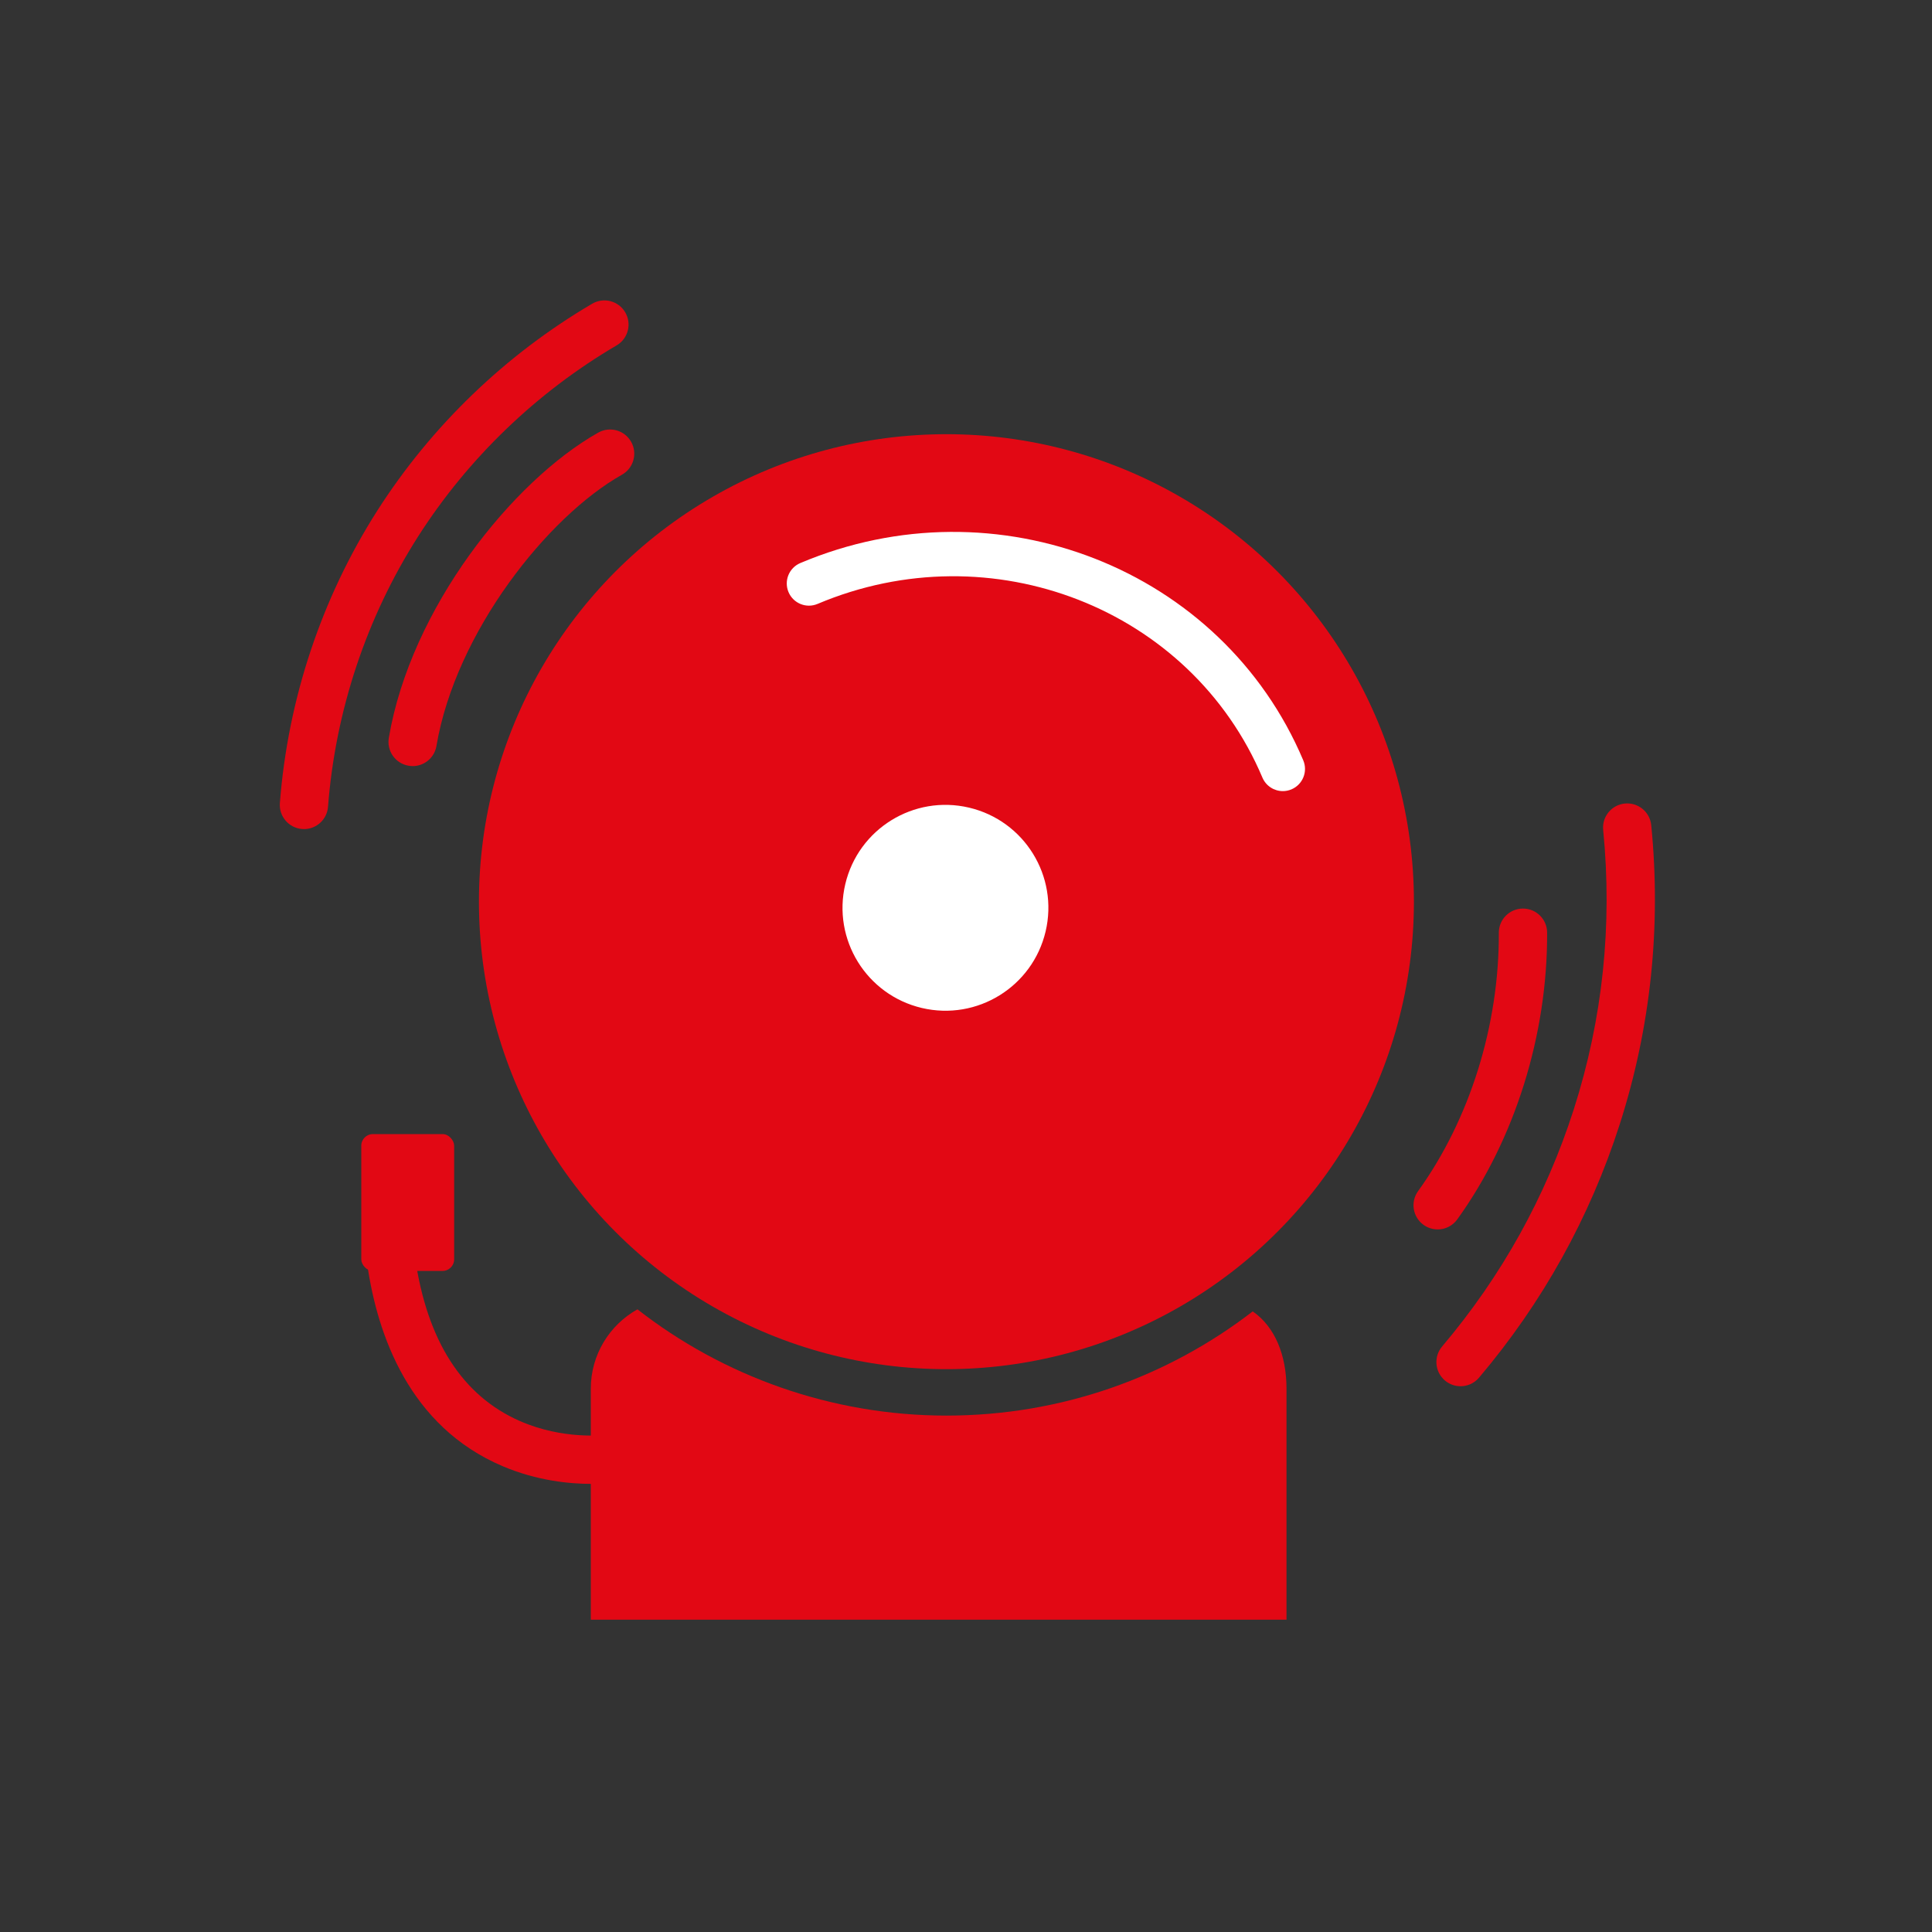
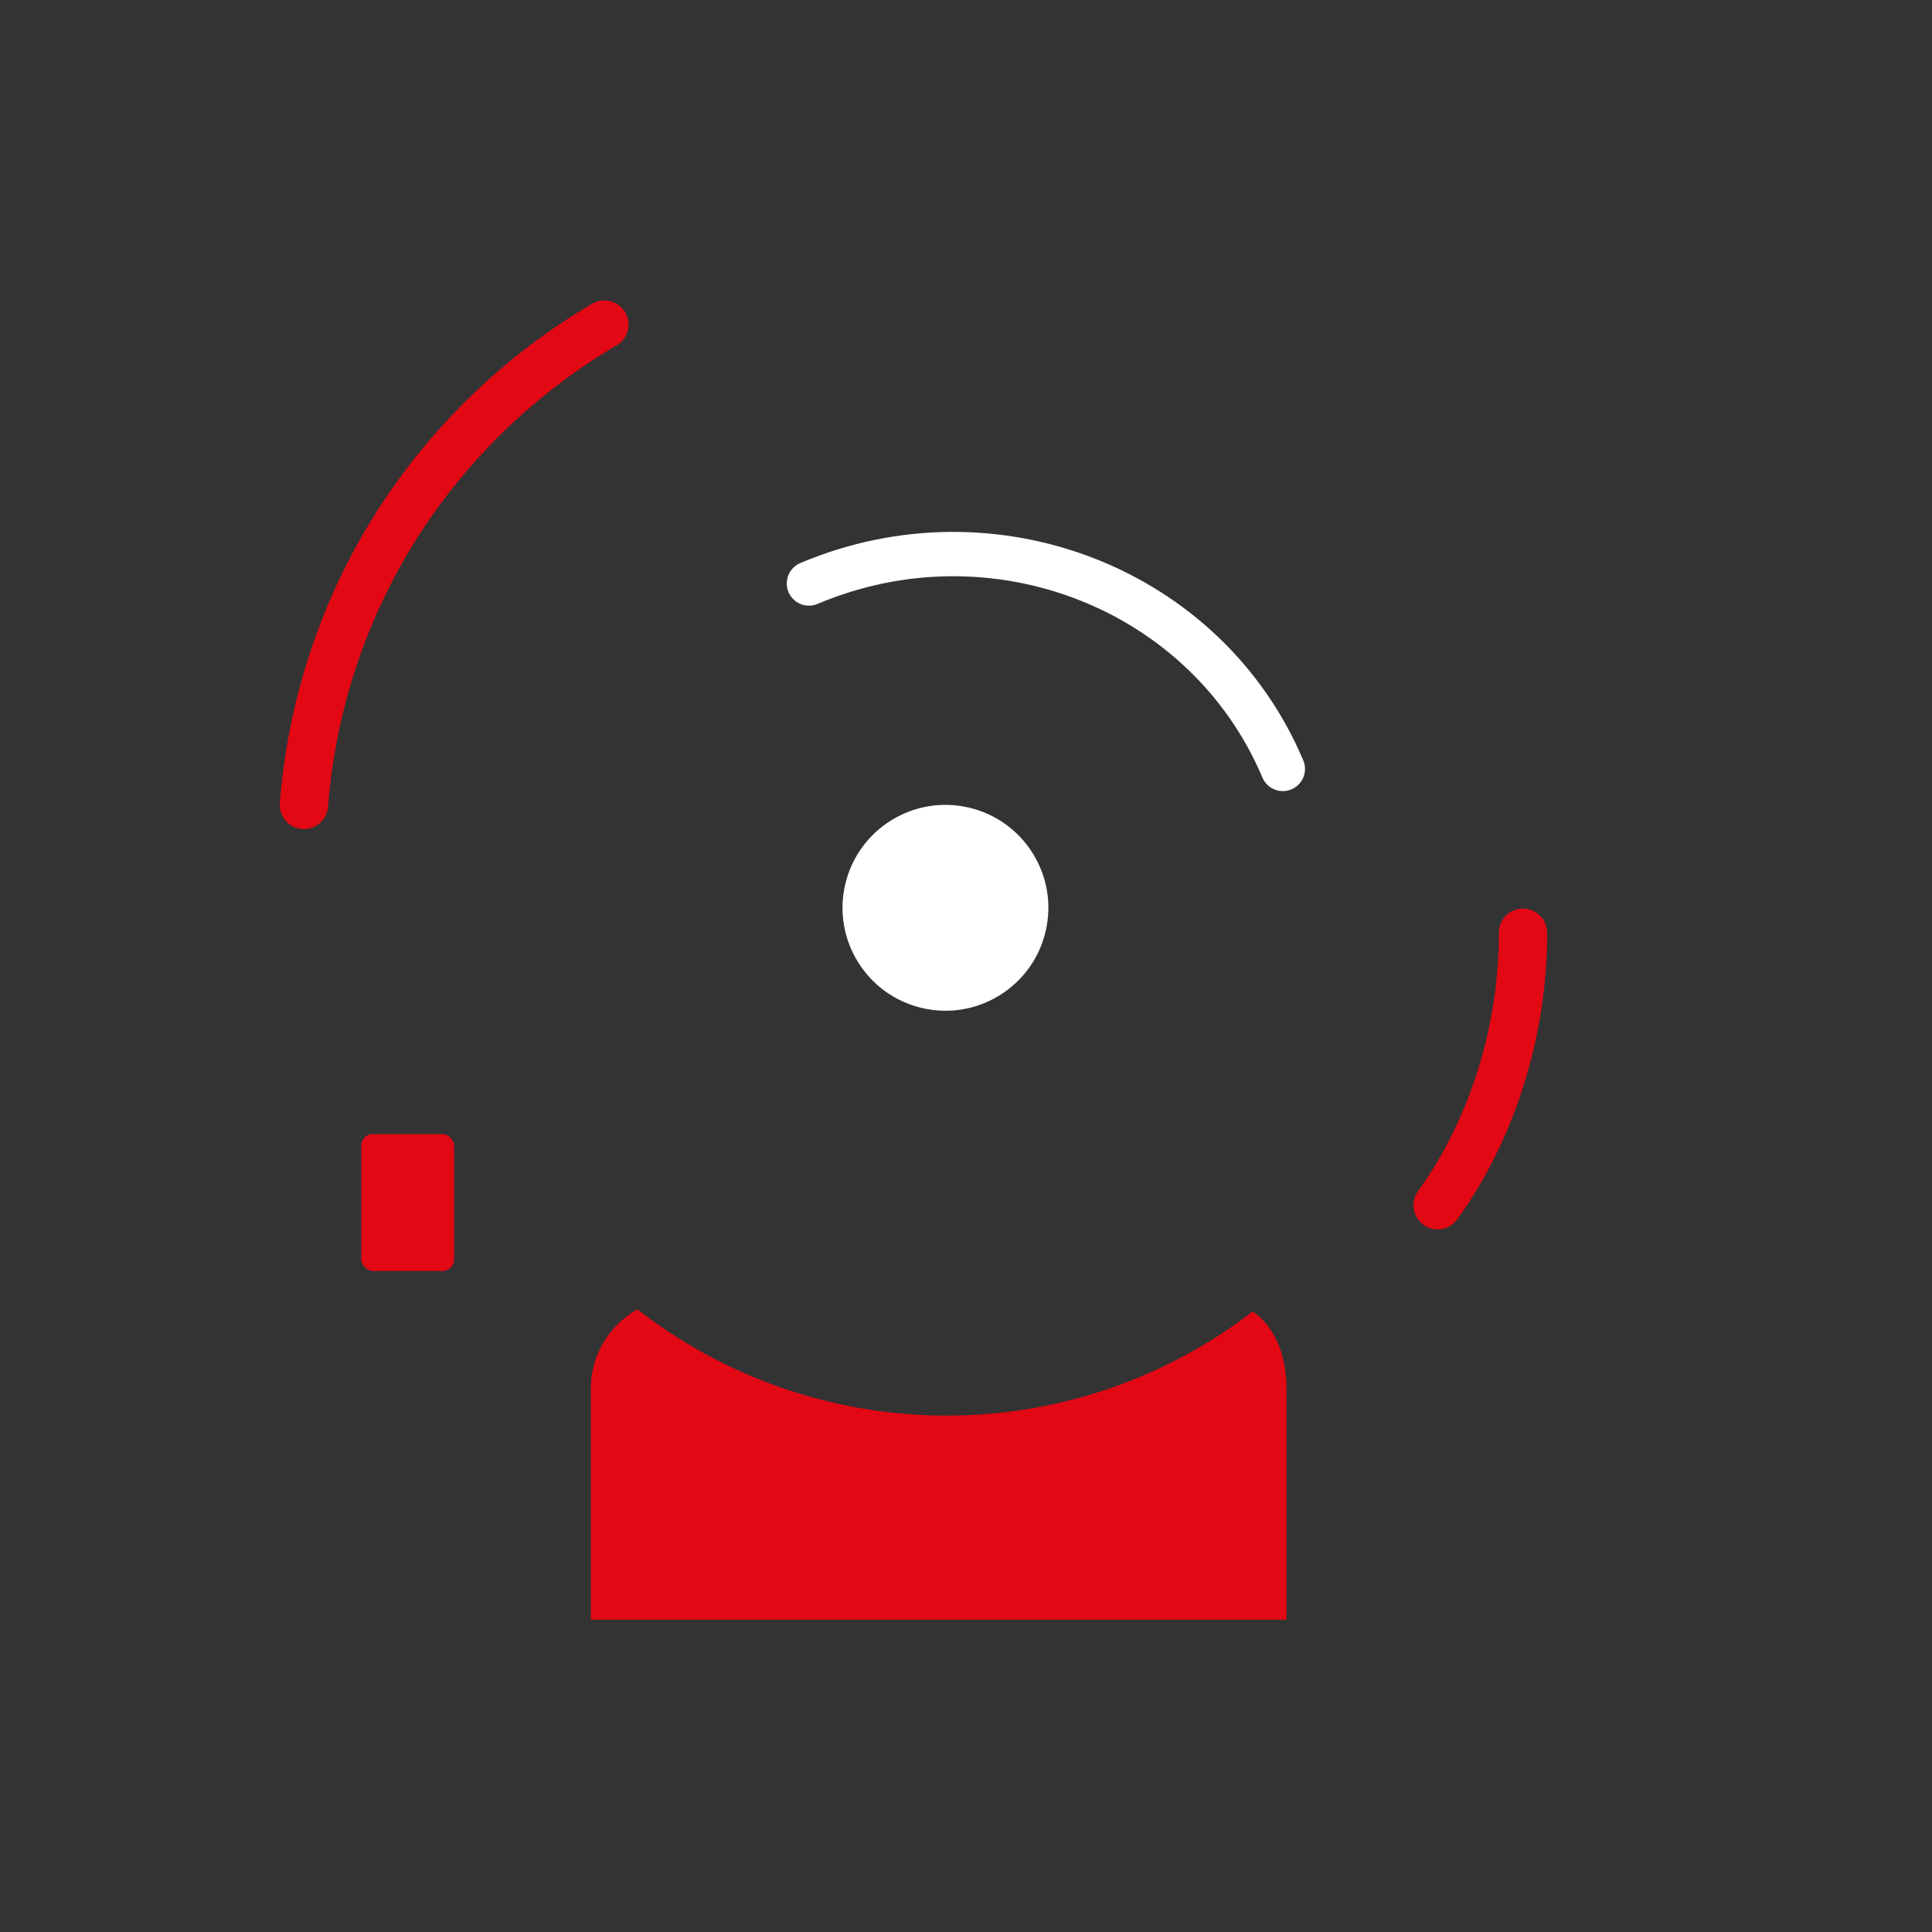
<svg xmlns="http://www.w3.org/2000/svg" id="Ebene_1" data-name="Ebene 1" viewBox="0 0 1000 1000">
  <rect x="0" y="0" width="1000" height="1000" fill="#333333" stroke="none" />
  <defs>
    <style>
      .cls-1 {
        fill: #fff;
      }

      .cls-2 {
        fill: #e20814;
      }
    </style>
  </defs>
-   <path class="cls-2" d="M305.89,768.05c-10.63,0-27.73-1.5-45.72-9.15-48.42-20.58-64.82-68.09-70.06-104.32l24.74-3.57c6.21,43,24.44,71.42,54.17,84.49,22.62,9.94,44.12,7.21,44.33,7.18l3.48,24.76c-.42.06-4.49.61-10.94.61Z" />
  <rect class="cls-2" x="187" y="587" width="48.07" height="70.83" rx="6.02" ry="6.02" />
-   <path class="cls-2" d="M755.97,717.51c-2.86,0-5.72-.97-8.07-2.96-5.27-4.46-5.92-12.35-1.46-17.62,30.77-36.32,53.7-77.62,68.15-122.75,14.96-46.71,20.07-95.36,15.21-144.6-.68-6.87,4.34-12.99,11.21-13.67,6.87-.67,12.99,4.34,13.67,11.21,5.2,52.65-.27,104.7-16.27,154.68-15.46,48.28-39.98,92.45-72.88,131.29-2.47,2.92-6,4.42-9.54,4.42Z" />
  <path class="cls-2" d="M744.12,636.34c-2.53,0-5.09-.77-7.3-2.36-5.6-4.04-6.87-11.85-2.83-17.45,26.76-37.11,42-85.84,41.8-133.71-.03-6.9,5.54-12.52,12.45-12.55h.05c6.88,0,12.47,5.56,12.5,12.45.22,53.04-16.74,107.14-46.52,148.44-2.44,3.39-6.27,5.19-10.15,5.19Z" />
  <path class="cls-2" d="M157.33,429.13c-.32,0-.65-.01-.97-.04-6.88-.53-12.03-6.54-11.5-13.42,4.15-53.8,21.58-106.13,50.42-151.34,27.92-43.76,66.38-80.8,111.23-107.12,5.95-3.49,13.61-1.5,17.11,4.46,3.49,5.95,1.5,13.61-4.46,17.11-41.46,24.32-77.01,58.55-102.81,99-26.63,41.75-42.74,90.1-46.57,139.82-.5,6.56-5.98,11.54-12.45,11.54Z" />
-   <path class="cls-2" d="M213.59,396.52c-.69,0-1.4-.06-2.1-.18-6.81-1.15-11.39-7.6-10.24-14.41,11.36-67.09,64.03-133.02,108.4-158.01,6.02-3.39,13.64-1.26,17.03,4.76,3.39,6.01,1.26,13.64-4.76,17.03-38.41,21.63-86.04,81.47-96.02,140.41-1.03,6.1-6.32,10.42-12.31,10.42Z" />
-   <circle class="cls-2" cx="489.87" cy="466.71" r="241.97" />
+   <path class="cls-2" d="M213.59,396.52Z" />
  <circle class="cls-1" cx="489.38" cy="469.9" r="53.27" transform="translate(-80.39 838.23) rotate(-76.72)" />
  <path class="cls-1" d="M664,409.48c-4.47,0-8.72-2.63-10.58-7.01-37.04-87.59-140.32-127.91-230.24-89.89-5.84,2.47-12.57-.26-15.04-6.1-2.47-5.84.26-12.57,6.1-15.04,101.57-42.95,218.35,2.85,260.32,102.09,2.47,5.84-.26,12.57-6.1,15.04-1.46.62-2.97.91-4.46.91Z" />
  <path class="cls-2" d="M648.4,678.78c-43.88,33.81-98.85,53.93-158.53,53.93s-115.82-20.54-159.92-55c-14.4,8.03-24.15,23.4-24.15,41.07v119.57h360.09v-119.57c0-17.23-5.92-32.01-17.48-40Z" />
</svg>